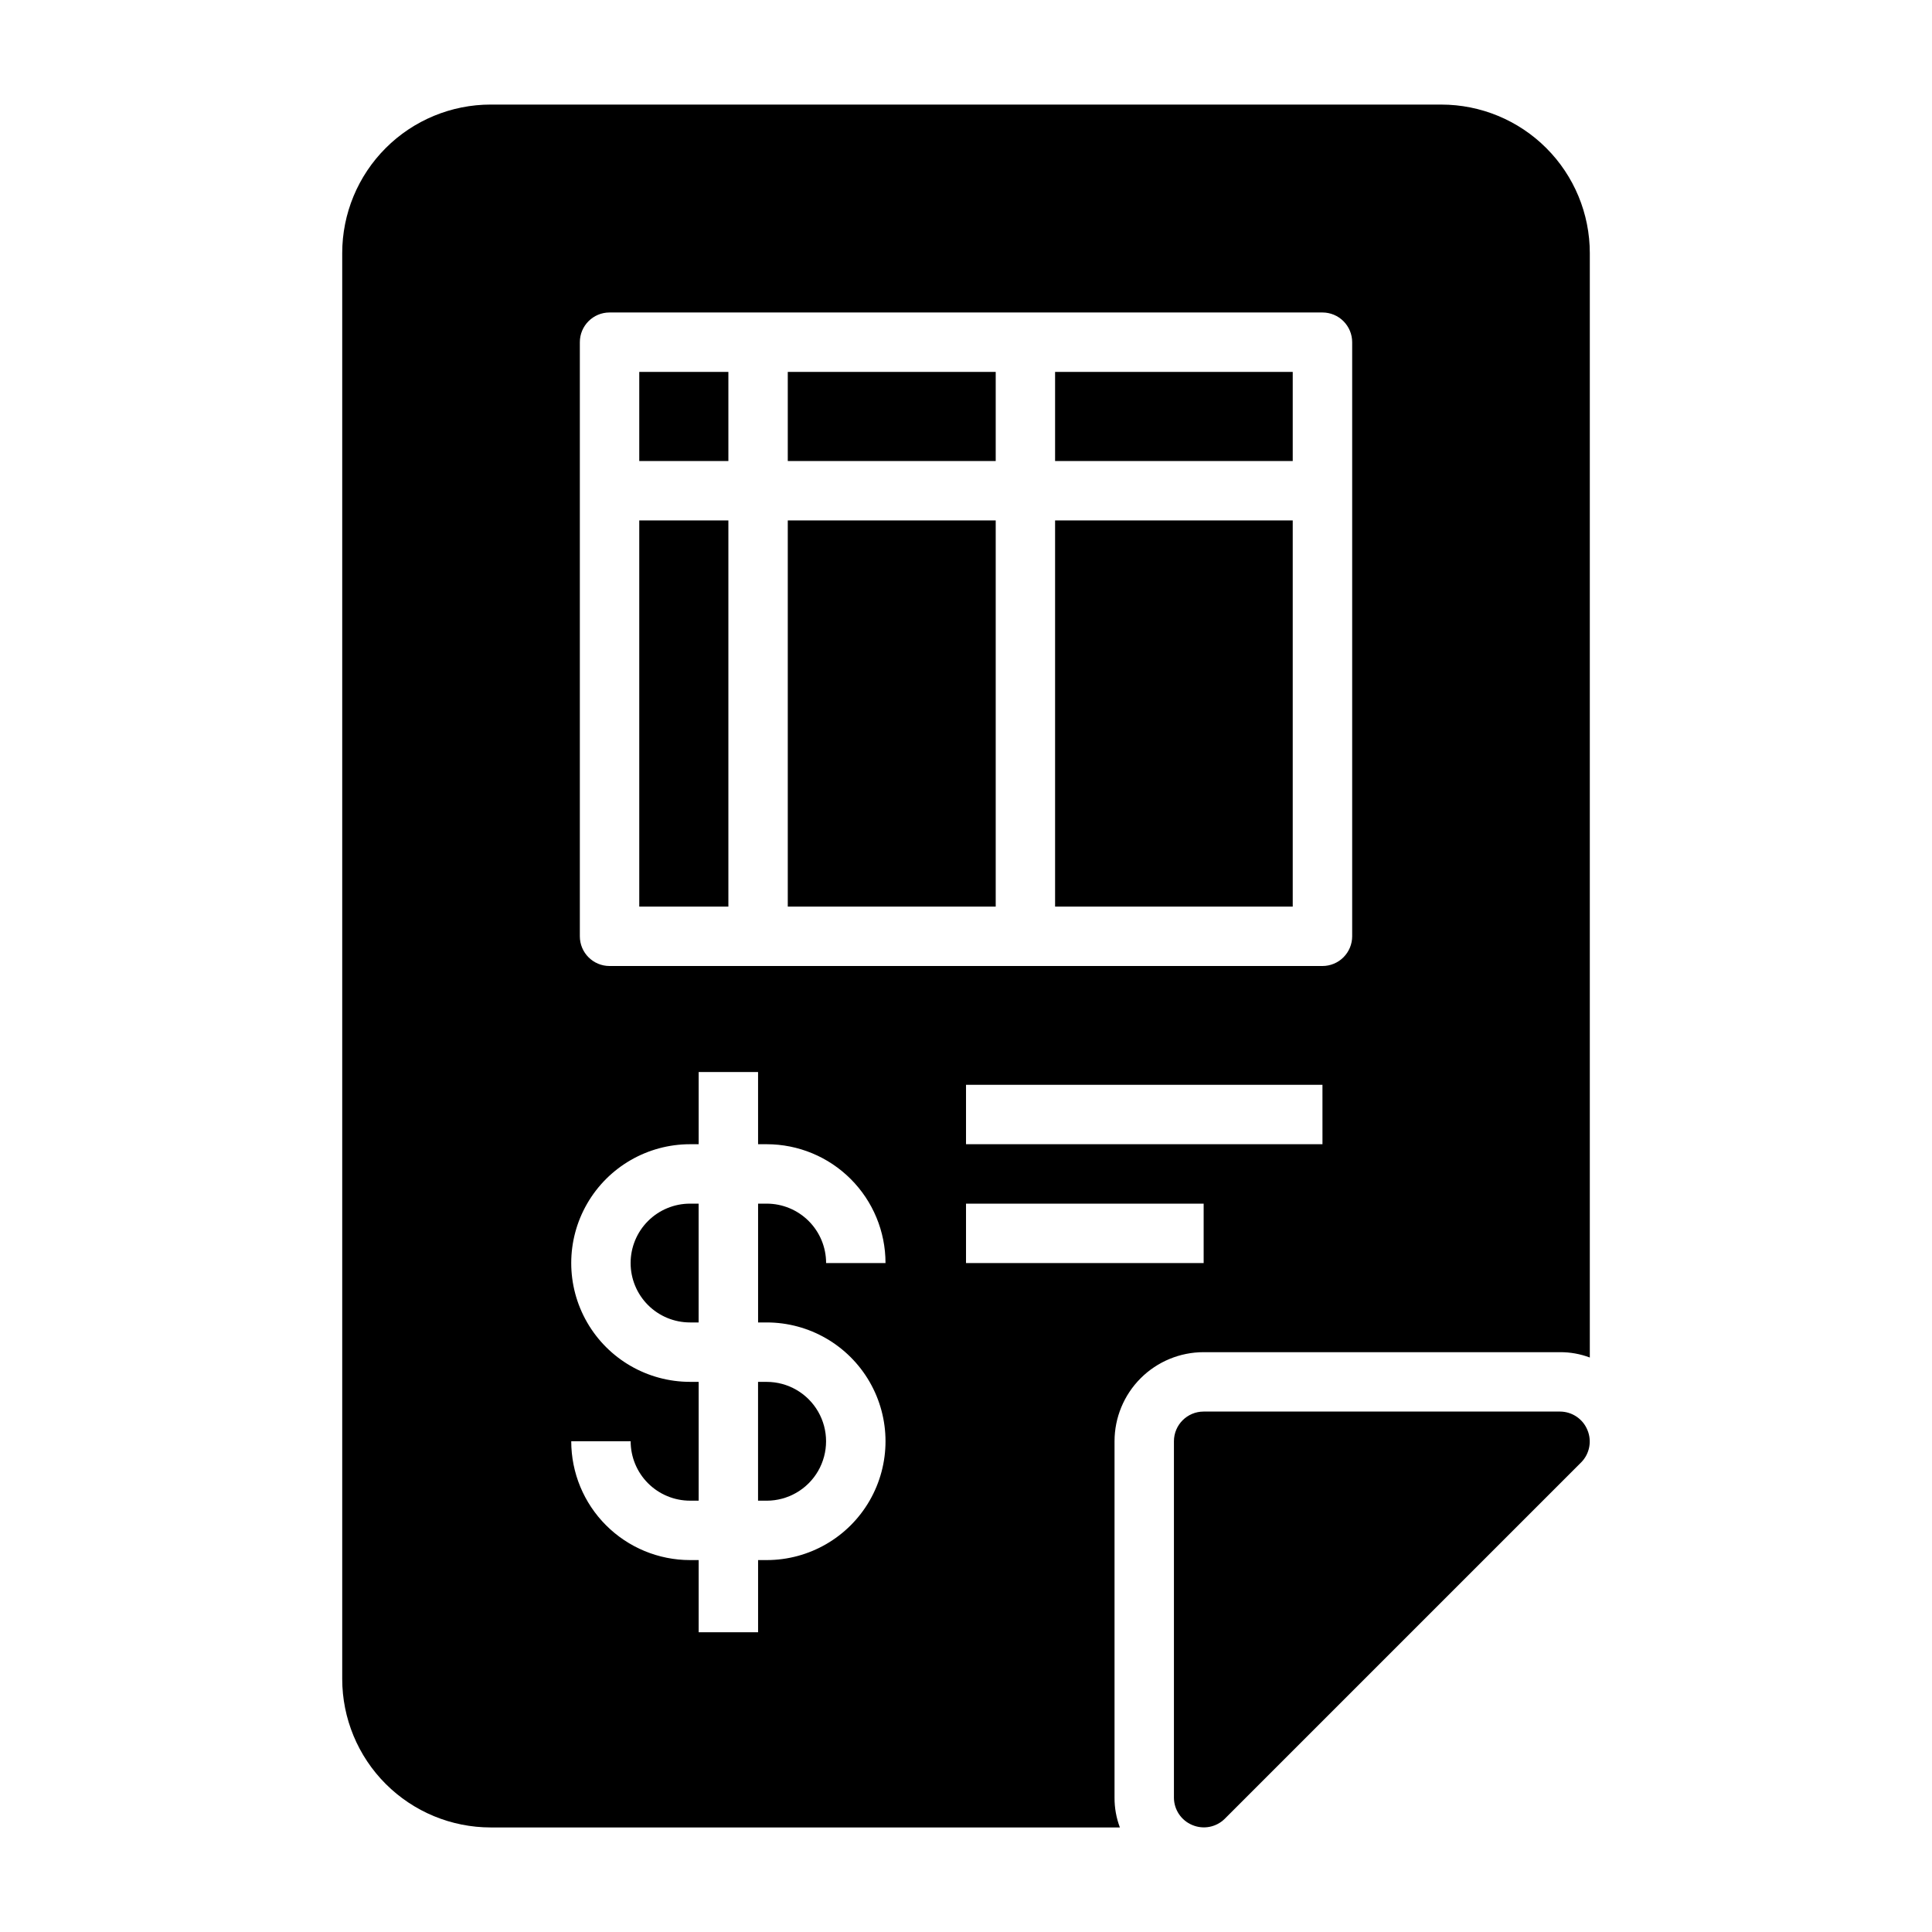
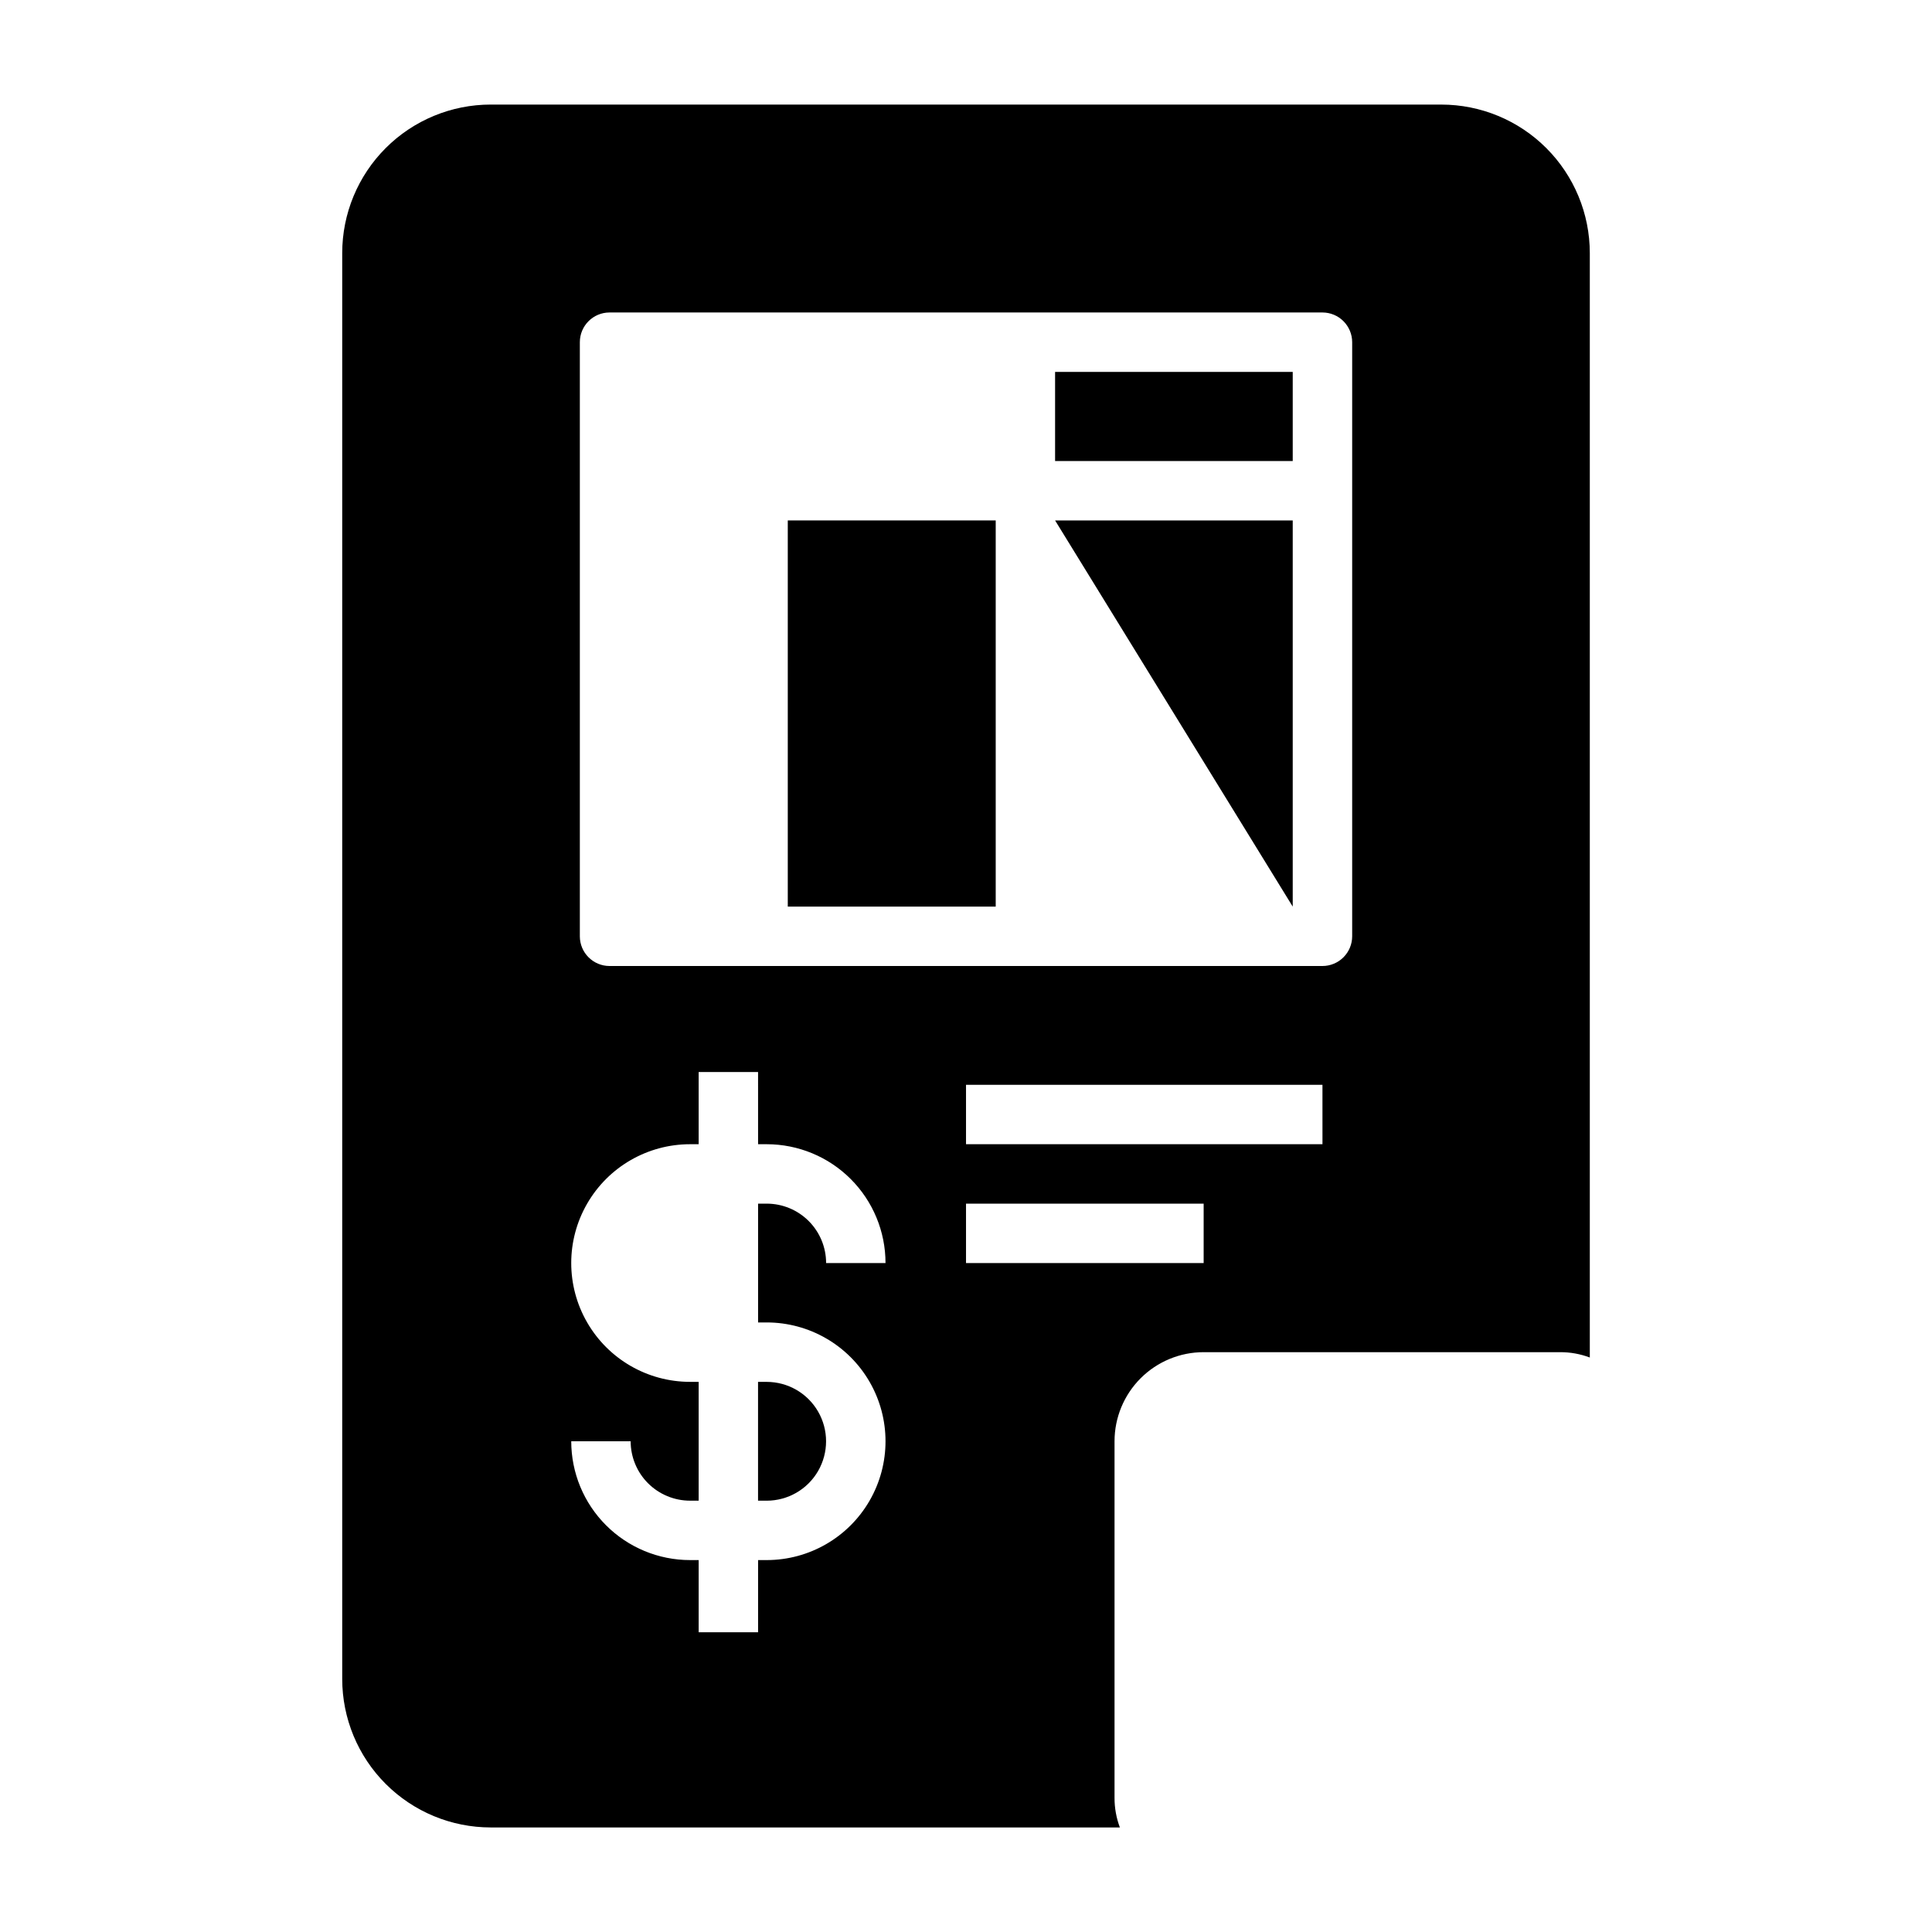
<svg xmlns="http://www.w3.org/2000/svg" fill="#000000" width="800px" height="800px" version="1.1" viewBox="144 144 512 512">
  <g>
-     <path d="m557.44 518.08h-94.461c-4.348 0-7.875 3.523-7.875 7.871v94.465c0.016 3.18 1.941 6.035 4.883 7.242 2.93 1.234 6.316 0.582 8.578-1.652l94.465-94.465c2.234-2.262 2.887-5.648 1.652-8.578-1.207-2.941-4.062-4.867-7.242-4.883z" />
-     <path d="m313.41 242.56h23.617v23.617h-23.617z" />
    <path d="m352.77 281.92h55.105v102.34h-55.105z" />
    <path d="m344.89 541.7h2.281c5.625 0 10.824-3 13.637-7.871 2.812-4.871 2.812-10.875 0-15.746s-8.012-7.871-13.637-7.871h-2.281z" />
-     <path d="m311.12 478.72c0 4.176 1.656 8.18 4.609 11.133 2.953 2.953 6.957 4.609 11.133 4.609h2.281v-31.484h-2.281c-4.176 0-8.18 1.656-11.133 4.609-2.953 2.953-4.609 6.957-4.609 11.133z" />
-     <path d="m313.41 281.92h23.617v102.34h-23.617z" />
    <path d="m423.61 242.56h62.977v23.617h-62.977z" />
-     <path d="m352.77 242.56h55.105v23.617h-55.105z" />
    <path d="m525.95 171.71h-251.9c-10.441 0-20.449 4.144-27.832 11.527-7.383 7.383-11.527 17.395-11.527 27.832v377.86c0 10.441 4.144 20.453 11.527 27.832 7.383 7.383 17.391 11.531 27.832 11.531h166.73c-0.949-2.519-1.43-5.188-1.418-7.875v-94.465c0-6.262 2.488-12.27 6.918-16.699 4.426-4.426 10.434-6.914 16.699-6.914h94.461c2.691-0.012 5.356 0.469 7.875 1.414v-292.68c0-10.438-4.148-20.449-11.531-27.832-7.379-7.383-17.391-11.527-27.832-11.527zm-178.77 322.75c11.25 0 21.645 6.004 27.27 15.746 5.625 9.742 5.625 21.746 0 31.488-5.625 9.742-16.02 15.742-27.27 15.742h-2.281v19.129h-15.746v-19.129h-2.281c-8.352 0-16.359-3.316-22.266-9.223-5.906-5.902-9.223-13.914-9.223-22.266h15.746c0 4.176 1.656 8.184 4.609 11.133 2.953 2.953 6.957 4.613 11.133 4.613h2.281v-31.488h-2.281c-11.25 0-21.645-6-27.27-15.746-5.625-9.742-5.625-21.742 0-31.484 5.625-9.746 16.02-15.746 27.27-15.746h2.281v-19.129h15.742l0.004 19.129h2.281c8.352 0 16.363 3.316 22.266 9.223 5.906 5.906 9.223 13.914 9.223 22.266h-15.742c0-4.176-1.66-8.18-4.613-11.133-2.953-2.953-6.957-4.609-11.133-4.609h-2.281v31.488zm115.8-15.742h-62.977v-15.742h62.977zm31.488-31.488h-94.465v-15.742h94.461zm7.871-55.105c0 2.09-0.832 4.09-2.309 5.566-1.473 1.477-3.477 2.309-5.566 2.309h-188.93c-4.348 0-7.871-3.527-7.871-7.875v-157.44c0-4.348 3.523-7.875 7.871-7.875h188.93c2.09 0 4.094 0.832 5.566 2.309 1.477 1.477 2.309 3.477 2.309 5.566z" />
-     <path d="m423.61 281.92h62.977v102.34h-62.977z" />
+     <path d="m423.61 281.92h62.977v102.34z" />
  </g>
</svg>